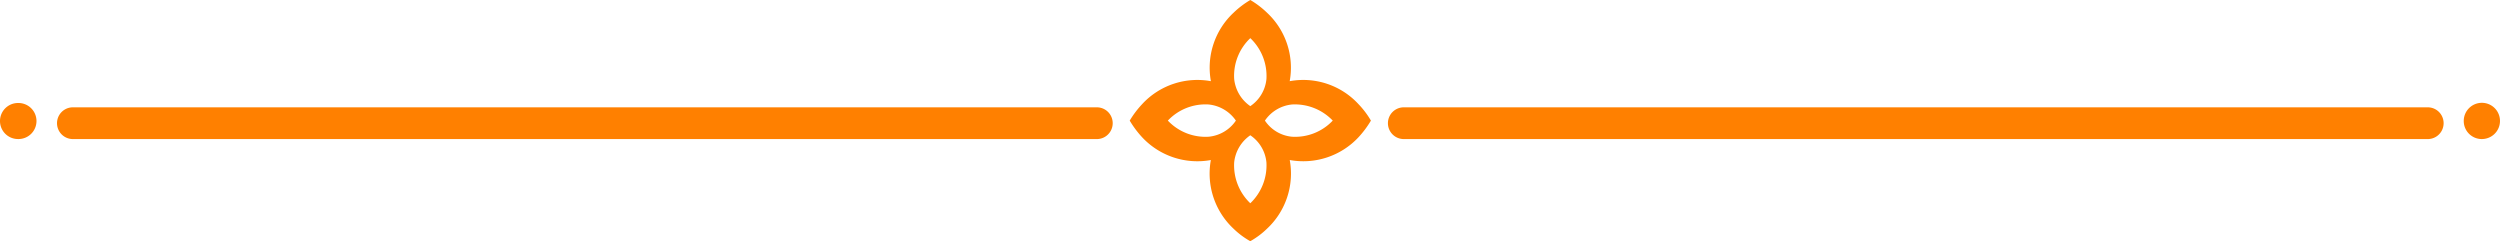
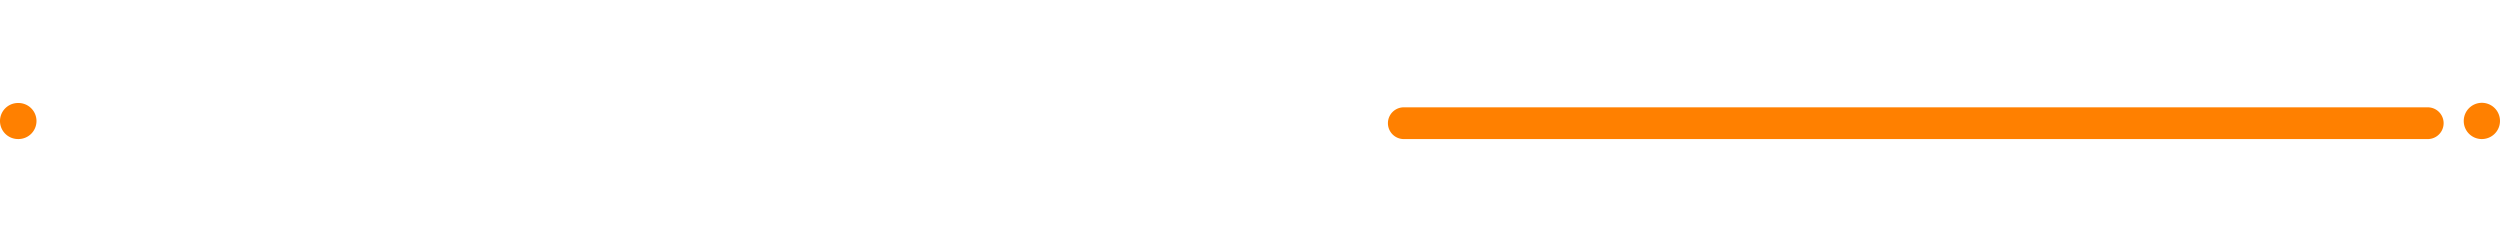
<svg xmlns="http://www.w3.org/2000/svg" width="232.504" height="22.432" viewBox="0 0 232.504 22.432">
  <g id="Group_2465" data-name="Group 2465" transform="translate(-1250.748 -3817.262)">
    <path id="Path_32" data-name="Path 32" d="M10.611,2.4h95.228a1.476,1.476,0,1,1,0,2.953H10.611a1.476,1.476,0,0,1,0-2.953" transform="translate(1370.693 3824.843)" fill="#ff8000" />
-     <path id="Path_47" data-name="Path 47" d="M10.611,2.4h95.228a1.476,1.476,0,1,1,0,2.953H10.611a1.476,1.476,0,0,1,0-2.953" transform="translate(1246.916 3824.843)" fill="#ff8000" />
    <path id="Path_33" data-name="Path 33" d="M11.624,4.024A1.685,1.685,0,1,1,13.3,5.7a1.674,1.674,0,0,1-1.676-1.676" transform="translate(1468.257 3824.494)" fill="#ff8000" />
    <path id="Path_39" data-name="Path 39" d="M0,4.024A1.674,1.674,0,0,1,1.676,2.348a1.676,1.676,0,1,1,0,3.351A1.674,1.674,0,0,1,0,4.024" transform="translate(1250.748 3824.494)" fill="#ff8000" />
-     <path id="Path_40" data-name="Path 40" d="M12.88,16.745a7.024,7.024,0,0,1-6.387-2.109A9.154,9.154,0,0,1,5.33,13.078a9,9,0,0,1,1.163-1.538A6.988,6.988,0,0,1,12.88,9.412a6.988,6.988,0,0,1,2.109-6.367,8.316,8.316,0,0,1,1.557-1.183A8.317,8.317,0,0,1,18.1,3.045a6.988,6.988,0,0,1,2.109,6.367A6.988,6.988,0,0,1,26.6,11.541a8.084,8.084,0,0,1,1.163,1.538A9.153,9.153,0,0,1,26.6,14.635a7.024,7.024,0,0,1-6.387,2.109A7.008,7.008,0,0,1,18.1,23.131a7.46,7.46,0,0,1-1.557,1.163,7.459,7.459,0,0,1-1.557-1.163,7.008,7.008,0,0,1-2.109-6.387m-4-3.666a4.81,4.81,0,0,0,3.785,1.5,3.439,3.439,0,0,0,2.543-1.5,3.5,3.5,0,0,0-2.543-1.5,4.81,4.81,0,0,0-3.785,1.5m7.668,7.688a4.875,4.875,0,0,0,1.5-3.8,3.435,3.435,0,0,0-1.5-2.523,3.5,3.5,0,0,0-1.5,2.523,4.875,4.875,0,0,0,1.5,3.8m7.668-7.688a4.878,4.878,0,0,0-3.785-1.5,3.457,3.457,0,0,0-2.523,1.5,3.4,3.4,0,0,0,2.523,1.5,4.81,4.81,0,0,0,3.785-1.5M16.546,5.41a4.825,4.825,0,0,0-1.5,3.8,3.5,3.5,0,0,0,1.5,2.523,3.435,3.435,0,0,0,1.5-2.523,4.85,4.85,0,0,0-1.5-3.8" transform="translate(1350.483 3815.4)" fill="#ff8000" />
  </g>
</svg>